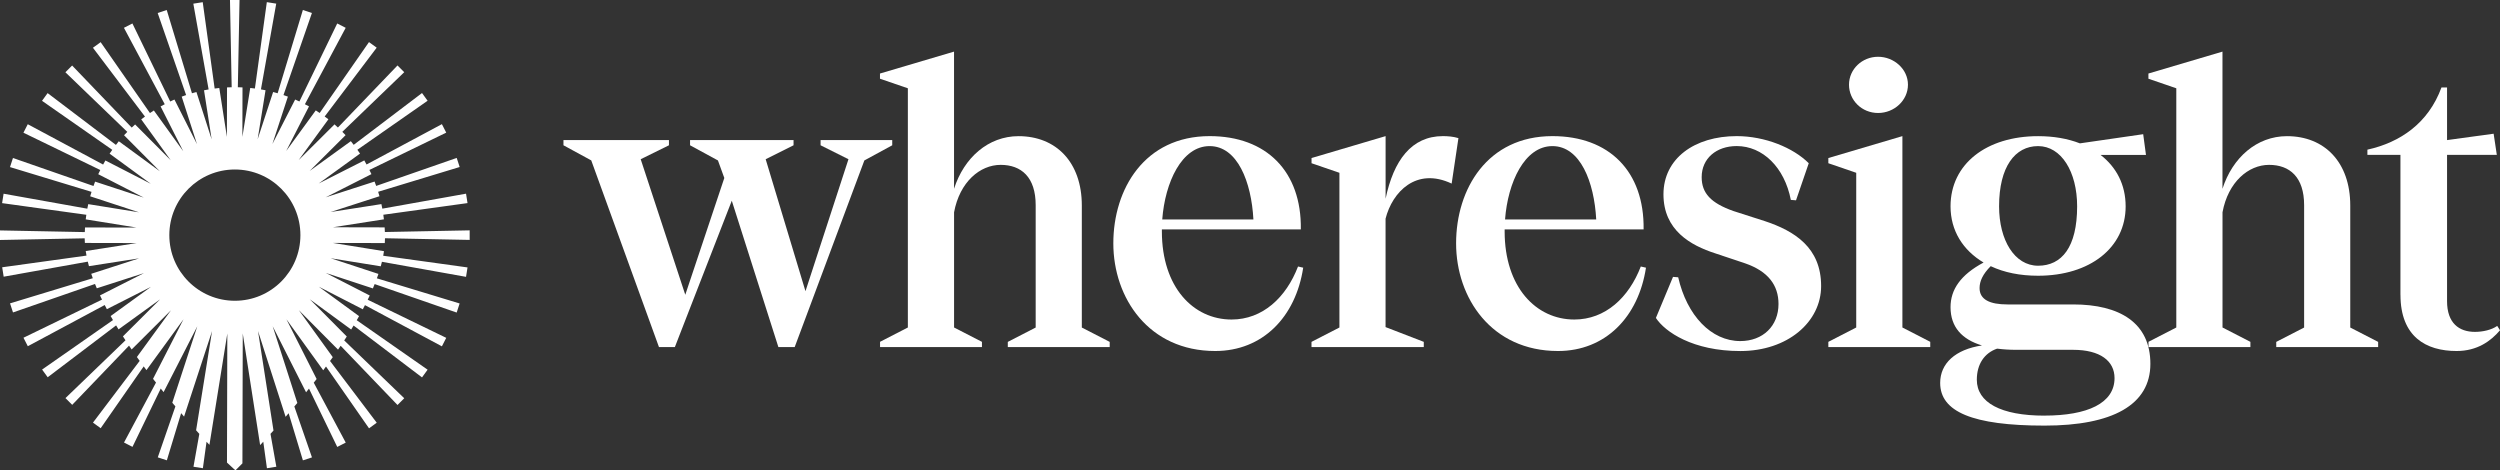
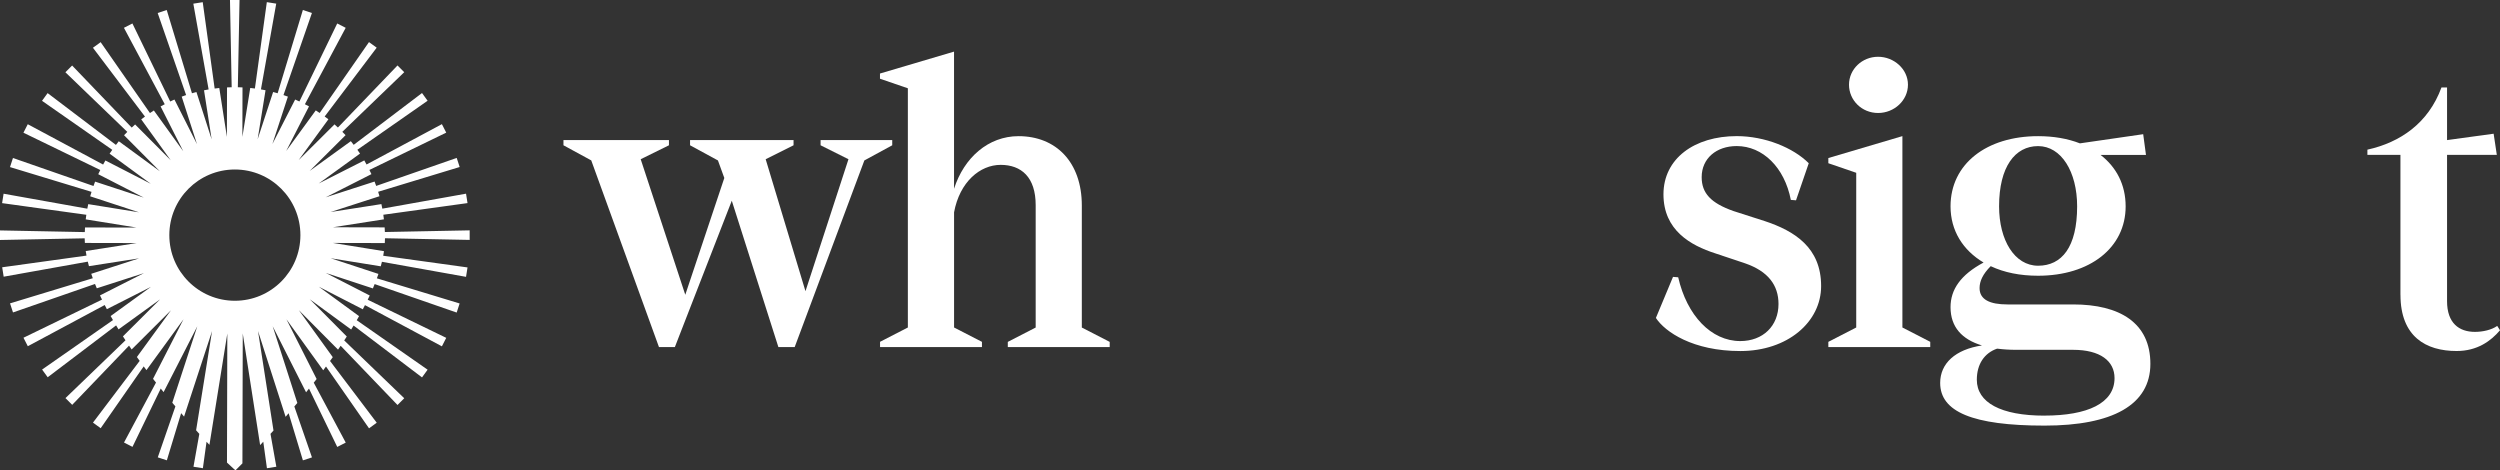
<svg xmlns="http://www.w3.org/2000/svg" width="675" height="127" viewBox="0 0 675 127" fill="none">
  <rect x="0" y="0" width="675" height="127" fill="#333333" stroke="none" />
  <path d="M159.662 43.321L152.134 39.226V37.825H180.617V39.226L172.989 42.991L185.026 79.594L195.564 48.057L193.844 43.321L186.316 39.226V37.825H214.259V39.226L206.731 42.991L217.478 78.623L229.086 42.991L221.557 39.226V37.825H240.903V39.226L233.375 43.321L214.569 93.701H210.16L197.583 54.194L182.217 93.701H177.918L159.642 43.321H159.662Z" fill="white" />
  <path d="M237.594 92.299L245.122 88.424V23.838L237.594 21.255V19.853L257.589 13.936V50.97C260.278 42.57 266.837 36.763 275.005 36.763C285.113 36.763 292.091 43.762 292.091 55.495V88.434L299.619 92.309V93.711H272.106V92.309L279.634 88.434V55.385C279.634 47.846 275.765 44.513 270.176 44.513C264.587 44.513 259.109 49.138 257.599 57.318V88.424L265.127 92.299V93.701H237.614V92.299H237.594Z" fill="white" />
-   <path d="M332.511 86.272C340.899 86.272 347.238 80.355 350.467 71.955L351.867 72.275C349.827 85.621 340.899 94.772 328.112 94.772C310.156 94.772 300.599 80.455 300.599 65.708C300.599 50.96 309.087 36.753 326.613 36.753C341.879 36.753 351.447 46.224 351.227 61.943H313.706V62.484C313.706 77.552 322.204 86.272 332.521 86.272H332.511ZM338.42 59.25C337.88 49.128 334.121 39.447 326.592 39.447C319.064 39.447 314.555 49.248 313.806 59.25H338.42Z" fill="white" />
-   <path d="M354.116 92.299L361.644 88.424V46.655L354.116 44.072V42.67L374.111 36.753V53.653C376.261 43.321 381.1 36.753 389.588 36.753C390.877 36.753 392.377 36.864 393.777 37.294L391.947 49.569C382.379 45.053 375.931 51.831 374.101 59.04V88.314L384.419 92.299V93.701H354.106V92.299H354.116Z" fill="white" />
-   <path d="M425.059 86.272C433.447 86.272 439.786 80.355 443.015 71.955L444.415 72.275C442.375 85.621 433.447 94.772 420.66 94.772C402.705 94.772 393.147 80.455 393.147 65.708C393.147 50.96 401.635 36.753 419.161 36.753C434.427 36.753 443.995 46.224 443.775 61.943H406.254V62.484C406.254 77.552 414.752 86.272 425.069 86.272H425.059ZM430.978 59.25C430.438 49.128 426.679 39.447 419.151 39.447C411.623 39.447 407.114 49.248 406.364 59.25H430.978Z" fill="white" />
  <path d="M447.094 85.841L451.713 74.758L453.113 74.868C455.472 85.201 462.031 92.089 469.879 92.089C476.007 92.089 480.196 87.994 480.196 82.077C480.196 77.021 477.407 73.246 471.169 71.094L463.11 68.401C456.442 66.248 449.134 62.153 449.134 52.472C449.134 42.791 457.522 36.753 468.909 36.753C476.537 36.753 484.175 39.877 488.364 44.072L484.925 54.084L483.526 53.974C481.806 45.143 475.897 39.437 468.909 39.437C463.43 39.437 459.451 42.77 459.451 47.836C459.451 52.142 461.921 54.835 468.049 56.987L476.437 59.68C484.605 62.374 491.704 66.889 491.704 77.231C491.704 86.923 482.676 94.782 469.879 94.782C457.082 94.782 449.564 89.616 447.094 85.851V85.841Z" fill="white" />
  <path d="M521.167 92.299V93.701H493.653V92.299L501.182 88.424V46.655L493.653 44.072V42.67L513.649 36.753V88.424L521.177 92.299H521.167ZM499.232 22.867C499.232 18.672 502.781 15.328 507.08 15.328C511.379 15.328 515.148 18.662 515.148 22.867C515.148 27.072 511.489 30.506 507.08 30.506C502.671 30.506 499.232 27.062 499.232 22.867Z" fill="white" />
  <path d="M523.846 103.392C523.846 98.116 527.935 94.351 535.133 93.27C529.754 91.658 526.645 88.314 526.645 82.938C526.645 78.202 529.334 74.218 535.563 70.884C529.974 67.55 526.645 62.273 526.645 55.706C526.645 44.292 536.323 36.763 550.289 36.763C554.478 36.763 558.238 37.414 561.577 38.706L578.663 36.233L579.413 41.829H567.155C571.454 45.163 573.924 49.899 573.924 55.716C573.924 66.909 564.246 74.448 550.279 74.448C545.441 74.448 541.142 73.587 537.493 71.865C535.343 74.017 534.483 75.95 534.483 77.782C534.483 80.906 537.283 82.197 542.011 82.197H559.747C572.324 82.197 580.602 87.153 580.602 98.236C580.602 109.319 570.395 114.916 552.009 114.916C532.554 114.916 523.846 111.151 523.846 103.402V103.392ZM552.009 112.212C563.616 112.212 570.925 108.879 570.925 102.091C570.925 97.465 567.056 94.451 559.747 94.451H544.381C542.551 94.451 540.832 94.341 539.222 94.131C535.783 95.312 533.743 98.326 533.743 102.531C533.743 108.668 540.192 112.222 552.019 112.222L552.009 112.212ZM560.827 55.706C560.827 46.345 556.528 39.447 550.289 39.447C544.051 39.447 539.752 45.043 539.752 55.706C539.752 64.856 543.941 71.745 550.289 71.745C556.638 71.745 560.827 66.789 560.827 55.706Z" fill="white" />
-   <path d="M580.073 92.299L587.601 88.424V23.838L580.073 21.255V19.853L600.068 13.936V50.97C602.757 42.57 609.316 36.763 617.484 36.763C627.592 36.763 634.57 43.762 634.57 55.495V88.434L642.098 92.309V93.711H614.585V92.309L622.113 88.434V55.385C622.113 47.846 618.244 44.513 612.655 44.513C607.066 44.513 601.588 49.138 600.078 57.318V88.424L607.606 92.299V93.701H580.093V92.299H580.073Z" fill="white" />
  <path d="M648.117 79.594V41.809H639.199V40.408C648.017 38.465 655.645 33.299 659.194 23.618H660.704V37.825L673.281 36.103L674.14 41.809H660.704V81.316C660.704 87.233 663.933 89.606 668.232 89.606C670.381 89.606 672.751 89.065 674.25 87.994L675 89.175C672.531 92.079 668.872 94.772 663.283 94.772C655.005 94.772 648.127 90.897 648.127 79.594H648.117Z" fill="white" />
  <path fill-rule="evenodd" clip-rule="evenodd" d="M103.945 64.326L126.81 64.776V62.193L103.915 62.644C103.895 62.224 103.885 61.813 103.855 61.392L89.899 61.362L103.655 59.22C103.605 58.8 103.556 58.389 103.496 57.978L126.23 54.835L125.83 52.292L103.226 56.337C103.146 55.926 103.066 55.516 102.976 55.105L89.249 57.248L102.456 52.983C102.346 52.582 102.216 52.182 102.096 51.781L124.111 45.093L123.311 42.64L101.566 50.199C101.426 49.809 101.296 49.408 101.136 49.018L87.949 53.273L100.286 47.016C100.116 46.635 99.926 46.265 99.736 45.884L120.482 35.812L119.312 33.52L98.967 44.413C98.767 44.042 98.567 43.672 98.357 43.311L86.05 49.548L97.207 41.469C96.977 41.119 96.727 40.788 96.487 40.438L115.453 27.202L113.943 25.12L95.497 39.106C95.237 38.776 94.987 38.435 94.728 38.115L83.6 46.164L93.308 36.493C93.028 36.183 92.728 35.892 92.428 35.592L109.144 19.493L107.325 17.671L91.238 34.431C90.928 34.14 90.629 33.85 90.319 33.58L80.641 43.221L88.669 32.208C88.339 31.948 87.999 31.707 87.659 31.457L101.706 12.875L99.626 11.363L86.31 30.506C85.96 30.266 85.62 30.026 85.26 29.805L77.262 40.778L83.43 28.724C83.06 28.524 82.69 28.334 82.32 28.143L93.338 7.509L91.049 6.337L80.841 27.402C80.461 27.222 80.081 27.042 79.691 26.872L73.543 38.886L77.732 26.091C77.342 25.941 76.942 25.811 76.542 25.67L84.22 3.504L81.771 2.703L74.962 25.18C74.562 25.06 74.153 24.95 73.743 24.839L69.564 37.594L71.693 24.369C71.283 24.289 70.873 24.209 70.453 24.139L74.582 0.981L72.043 0.581L68.824 23.898C68.404 23.848 67.994 23.798 67.564 23.748L65.445 36.954L65.475 23.598C65.055 23.578 64.635 23.568 64.215 23.558L64.675 0H62.095L62.555 23.558C62.135 23.558 61.715 23.578 61.295 23.598L61.266 36.964L59.206 23.758C58.786 23.798 58.366 23.848 57.956 23.908L54.737 0.591L52.198 0.991L56.327 24.148C55.907 24.219 55.497 24.299 55.087 24.379L57.147 37.624L53.037 24.849C52.627 24.95 52.228 25.07 51.828 25.18L45.019 2.703L42.57 3.504L50.248 25.67C49.848 25.8 49.448 25.941 49.058 26.091L53.187 38.916L47.099 26.872C46.709 27.042 46.339 27.222 45.959 27.402L35.752 6.337L33.462 7.509L44.48 28.143C44.11 28.334 43.73 28.524 43.36 28.734L49.478 40.828L41.54 29.825C41.19 30.046 40.84 30.286 40.49 30.526L27.174 11.383L25.094 12.895L39.141 31.477C38.801 31.727 38.461 31.968 38.131 32.228L46.109 43.281L36.481 33.6C36.171 33.88 35.861 34.17 35.562 34.451L19.475 17.691L17.656 19.513L34.372 35.612C34.082 35.912 33.782 36.203 33.492 36.513L43.16 46.245L32.072 38.135C31.802 38.455 31.552 38.796 31.303 39.126L12.857 25.14L11.347 27.222L30.313 40.458C30.073 40.798 29.823 41.139 29.593 41.489L40.72 49.629L28.453 43.331C28.243 43.692 28.043 44.062 27.843 44.432L7.498 33.54L6.328 35.832L27.074 45.904C26.884 46.275 26.694 46.645 26.524 47.035L38.831 53.353L25.674 49.038C25.524 49.428 25.384 49.819 25.244 50.219L3.499 42.66L2.699 45.113L24.714 51.801C24.594 52.202 24.464 52.592 24.354 53.003L37.541 57.328L23.824 55.115C23.734 55.526 23.654 55.936 23.574 56.346L0.97 52.302L0.57 54.845L23.305 57.989C23.244 58.399 23.184 58.809 23.145 59.23L36.901 61.443L22.955 61.413C22.925 61.823 22.905 62.243 22.895 62.664L0 62.214V64.796L22.865 64.346C22.865 64.757 22.885 65.177 22.915 65.597L36.911 65.627L23.145 67.78C23.204 68.191 23.274 68.601 23.355 69.011L0.59 72.165L0.99 74.708L23.704 70.643C23.804 71.054 23.904 71.454 24.014 71.865L37.561 69.752L24.634 73.927C24.764 74.328 24.904 74.718 25.054 75.119L2.709 81.907L3.509 84.36L25.654 76.671C25.814 77.061 25.974 77.451 26.134 77.842L38.871 73.737L26.994 79.764C27.174 80.145 27.354 80.525 27.544 80.895L6.338 91.188L7.508 93.48L28.273 82.357C28.463 82.728 28.653 83.108 28.853 83.479L40.77 77.442L29.873 85.331C30.083 85.691 30.293 86.062 30.503 86.422L11.367 99.778L12.877 101.86L31.353 87.854C31.573 88.214 31.782 88.575 32.002 88.935L43.23 80.815L33.192 90.817C33.422 91.168 33.652 91.528 33.882 91.879L17.676 107.487L19.495 109.309L34.842 93.32C35.072 93.671 35.312 94.011 35.542 94.361L46.169 83.769L36.961 96.394C37.211 96.744 37.461 97.085 37.711 97.435L25.104 114.105L27.184 115.617L38.801 98.927C39.051 99.267 39.291 99.598 39.541 99.928L49.548 86.202L41.32 102.281C41.44 102.431 41.55 102.581 41.67 102.731C41.82 102.922 41.97 103.102 42.12 103.292L33.482 119.481L35.772 120.653L43.4 104.904C43.66 105.224 43.91 105.555 44.169 105.875L53.267 88.104L46.519 108.738C46.799 109.069 47.079 109.399 47.359 109.73L42.6 123.486L45.049 124.287L48.908 111.552C49.168 111.862 49.428 112.172 49.698 112.483L57.257 89.396L52.947 116.177C53.237 116.498 53.527 116.828 53.817 117.148L52.238 126.019L54.777 126.419L55.767 119.271C56.027 119.551 56.287 119.832 56.547 120.112L61.376 90.046L61.285 124.898L63.565 127L65.454 125.108L65.544 90.036L70.233 120.182C70.523 119.882 70.793 119.561 71.083 119.261L72.073 126.419L74.612 126.019L73.033 117.138C73.303 116.838 73.583 116.548 73.843 116.247L69.663 89.376L77.112 112.543C77.392 112.223 77.662 111.892 77.932 111.572L81.781 124.297L84.23 123.496L79.471 109.75C79.741 109.429 80.011 109.119 80.281 108.798L73.623 88.084L82.64 105.915C82.91 105.585 83.17 105.254 83.43 104.924L91.058 120.673L93.348 119.501L84.71 103.322C84.86 103.132 85.01 102.952 85.16 102.761C85.27 102.621 85.38 102.471 85.49 102.331L77.332 86.202L87.269 99.978C87.519 99.638 87.769 99.297 88.019 98.957L99.636 115.647L101.716 114.135L89.109 97.465C89.359 97.125 89.609 96.784 89.849 96.434L80.691 83.749L91.268 94.401C91.508 94.051 91.738 93.701 91.978 93.36L107.325 109.349L109.144 107.527L92.938 91.919C93.168 91.568 93.408 91.208 93.628 90.857L83.64 80.795L94.818 88.975C95.037 88.615 95.248 88.254 95.467 87.894L113.943 101.9L115.453 99.818L96.317 86.462C96.527 86.092 96.747 85.731 96.947 85.361L86.08 77.411L97.957 83.509C98.157 83.138 98.347 82.758 98.537 82.387L119.312 93.51L120.482 91.218L99.276 80.926C99.457 80.545 99.646 80.165 99.826 79.784L87.969 73.697L100.676 77.872C100.846 77.481 100.996 77.091 101.156 76.701L123.301 84.39L124.101 81.937L101.756 75.149C101.896 74.748 102.036 74.358 102.176 73.957L89.269 69.722L102.806 71.905C102.916 71.494 103.026 71.094 103.116 70.683L125.83 74.748L126.23 72.205L103.466 69.052C103.546 68.641 103.615 68.231 103.675 67.82L89.909 65.597L103.895 65.627C103.925 65.207 103.935 64.796 103.945 64.376V64.326ZM63.415 81.206C53.647 81.206 45.719 73.276 45.719 63.485C45.719 53.693 53.637 45.764 63.415 45.764C73.193 45.764 81.111 53.693 81.111 63.485C81.111 73.276 73.193 81.206 63.415 81.206Z" fill="white" />
</svg>